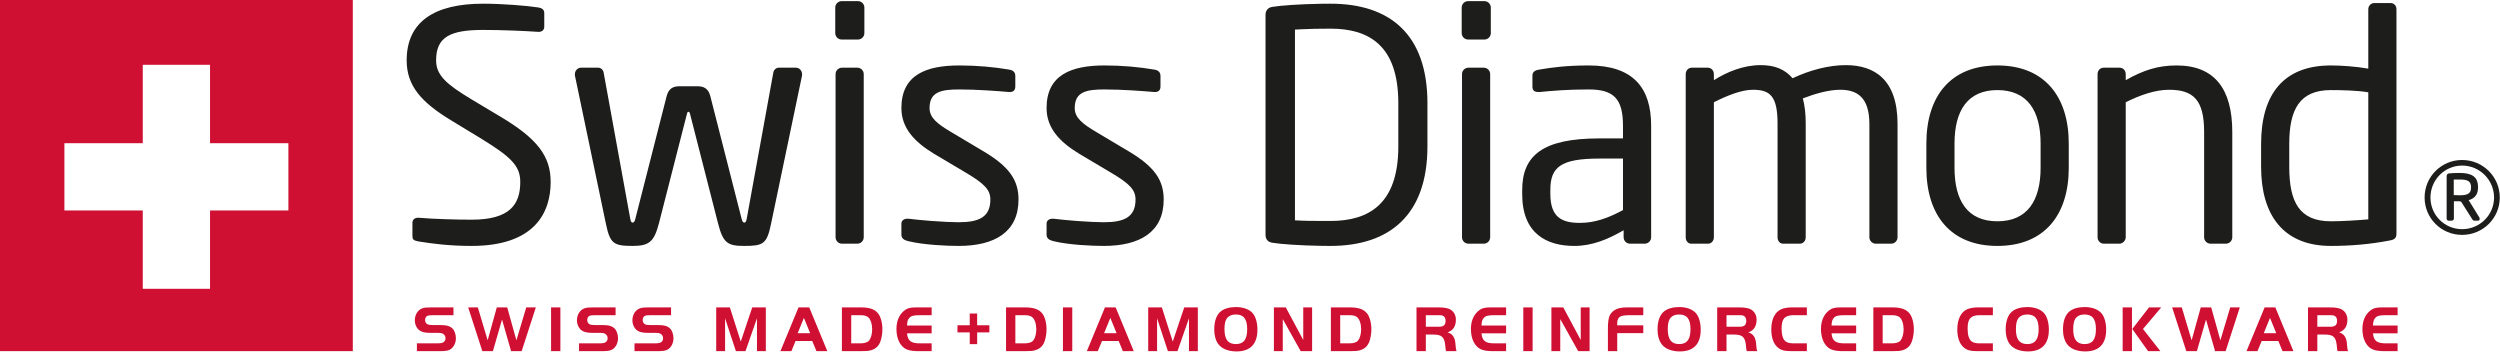
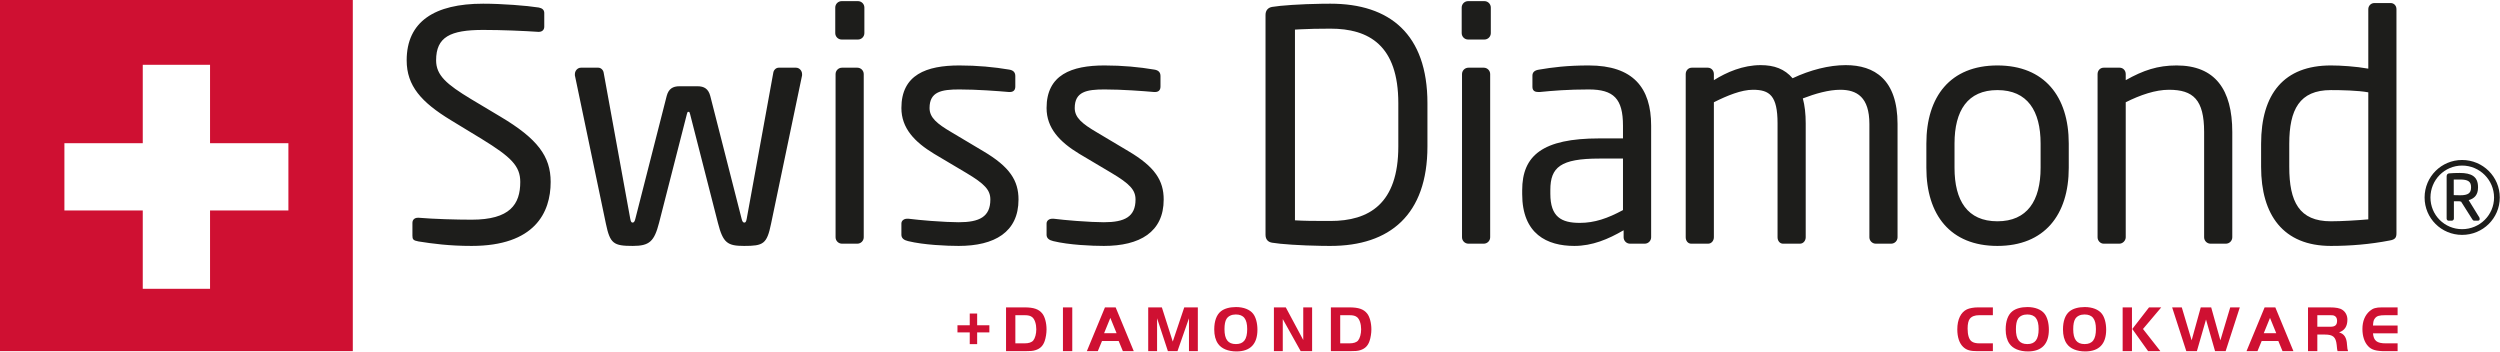
<svg xmlns="http://www.w3.org/2000/svg" width="3047px" height="429px" viewBox="0 0 3047 429" version="1.1">
  <title>Group</title>
  <g id="Page-1" stroke="none" stroke-width="1" fill="none" fill-rule="evenodd">
    <g id="Group">
      <path d="M574.82,299.73 C651.65,299.73 671.15,259.17 671.15,221.73 C671.15,190.53 655.16,169.08 609.92,142.17 L574.04,120.72 C544.4,102.78 531.53,91.86 531.53,73.53 C531.53,45.06 548.69,36.48 588.86,36.48 C611.48,36.48 638.78,37.65 655.94,38.82 L656.72,38.82 L656.72,38.82 C660.62,38.82 663.35,36.48 663.35,32.58 L663.35,15.81 C663.35,11.91 660.62,9.96 656.72,9.18 C641.9,6.84 611.87,4.5 588.86,4.5 C529.58,4.5 495.65,26.34 495.65,73.53 C495.65,104.73 513.59,124.62 549.47,146.46 L587.3,169.47 C622.79,191.31 634.1,202.23 634.1,221.73 C634.1,249.03 621.62,267.75 574.82,267.75 C556.88,267.75 528.41,266.97 510.47,265.41 L509.3,265.41 L509.3,265.41 C505.79,265.41 502.67,267.36 502.67,271.65 L502.67,287.25 C502.67,291.54 503.45,293.1 510.08,294.27 C527.24,297 547.52,299.73 574.82,299.73 Z M771.26,299.73 C791.54,299.73 797.39,294.27 803.24,271.65 L837.17,139.05 C837.95,136.32 837.95,136.32 839.12,136.32 C840.29,136.32 840.29,136.32 841.07,139.05 L875,271.65 C881.24,296.22 886.7,299.73 906.98,299.73 C930.38,299.73 934.67,297.39 939.74,272.82 L977.57,91.86 L977.57,90.3 L977.57,90.3 C977.57,86.4 974.45,82.5 970.16,82.5 L949.1,82.5 C945.59,82.5 942.86,85.62 942.47,88.74 L910.1,266.58 C909.353,271.061 908.249,271.252 907.129,271.26 L906.98,271.26 L906.98,271.26 C905.81,271.26 904.64,270.09 903.86,266.58 L865.64,116.82 C863.3,108.24 858.23,105.12 850.04,105.12 L828.2,105.12 C820.01,105.12 814.94,108.24 812.6,116.82 L774.38,266.58 C773.6,270.09 772.43,271.26 771.26,271.26 L771.111,271.26 C769.991,271.252 768.887,271.061 768.14,266.58 L735.77,88.74 C735.38,85.62 732.65,82.5 729.14,82.5 L708.08,82.5 C703.79,82.5 700.67,86.4 700.67,90.3 L700.67,91.86 L700.67,91.86 L738.5,272.82 C743.57,297 747.86,299.73 771.26,299.73 Z M1045.7,48.18 C1049.99,48.18 1053.5,44.67 1053.5,40.38 L1053.5,9.18 C1053.5,4.89 1049.99,1.38 1045.7,1.38 L1025.81,1.38 C1021.52,1.38 1018.01,4.89 1018.01,9.18 L1018.01,40.38 C1018.01,44.67 1021.52,48.18 1025.81,48.18 L1045.7,48.18 Z M1044.92,297 C1049.21,297 1052.72,293.49 1052.72,289.2 L1052.72,90.3 C1052.72,86.01 1049.21,82.5 1044.92,82.5 L1026.2,82.5 C1021.91,82.5 1018.4,86.01 1018.4,90.3 L1018.4,289.2 C1018.4,293.49 1021.91,297 1026.2,297 L1044.92,297 Z M1168.43,299.73 C1212.11,299.73 1241.36,282.96 1241.36,243.18 C1241.36,220.17 1230.83,203.4 1198.46,184.29 L1159.85,161.28 C1141.91,150.75 1132.94,143.34 1132.94,131.64 C1132.94,111.75 1147.37,109.02 1169.21,109.02 C1191.05,109.02 1216.01,110.97 1229.66,112.14 L1230.83,112.14 L1230.83,112.14 C1234.73,112.14 1237.46,110.19 1237.46,105.51 L1237.46,92.64 C1237.46,88.35 1235.12,85.62 1230.05,84.84 C1211.72,81.72 1191.05,79.77 1169.21,79.77 C1129.04,79.77 1098.62,91.08 1098.62,131.64 C1098.62,156.21 1114.61,172.98 1138.4,187.41 L1177.79,210.81 C1200.02,224.07 1207.04,231.48 1207.04,243.18 C1207.04,264.24 1193.78,270.87 1168.43,270.87 C1160.545,270.87 1148.107,270.255 1135.402,269.301 L1133.541,269.159 C1124.233,268.437 1114.893,267.542 1107.2,266.58 L1105.64,266.58 L1105.64,266.58 C1101.74,266.58 1098.62,268.92 1098.62,272.43 L1098.62,286.08 C1098.62,290.37 1101.74,292.71 1106.81,293.88 C1125.92,298.56 1154,299.73 1168.43,299.73 Z M1345.37,299.73 C1389.05,299.73 1418.3,282.96 1418.3,243.18 C1418.3,220.17 1407.77,203.4 1375.4,184.29 L1336.79,161.28 C1318.85,150.75 1309.88,143.34 1309.88,131.64 C1309.88,111.75 1324.31,109.02 1346.15,109.02 C1367.99,109.02 1392.95,110.97 1406.6,112.14 L1407.77,112.14 L1407.77,112.14 C1411.67,112.14 1414.4,110.19 1414.4,105.51 L1414.4,92.64 C1414.4,88.35 1412.06,85.62 1406.99,84.84 C1388.66,81.72 1367.99,79.77 1346.15,79.77 C1305.98,79.77 1275.56,91.08 1275.56,131.64 C1275.56,156.21 1291.55,172.98 1315.34,187.41 L1354.73,210.81 C1376.96,224.07 1383.98,231.48 1383.98,243.18 C1383.98,264.24 1370.72,270.87 1345.37,270.87 C1337.485,270.87 1325.047,270.255 1312.342,269.301 L1310.481,269.159 C1301.173,268.437 1291.833,267.542 1284.14,266.58 L1282.58,266.58 L1282.58,266.58 C1278.68,266.58 1275.56,268.92 1275.56,272.43 L1275.56,286.08 C1275.56,290.37 1278.68,292.71 1283.75,293.88 C1302.86,298.56 1330.94,299.73 1345.37,299.73 Z" id="Swiss" fill="#1D1D1B" fill-rule="nonzero" />
      <path d="M1621.59,299.73 C1693.74,299.73 1739.76,261.9 1739.76,178.44 L1739.76,125.79 C1739.76,41.55 1693.74,4.5 1621.59,4.5 C1618.626,4.5 1615.658,4.519 1612.705,4.557 L1610.936,4.581 C1585.012,4.968 1560.563,6.684 1550.61,8.4 C1545.54,9.18 1542.42,12.69 1542.42,18.15 L1542.42,286.08 C1542.42,291.93 1545.54,295.05 1550.61,295.83 C1560.563,297.546 1585.012,299.262 1610.936,299.649 L1612.705,299.673 C1615.658,299.711 1618.626,299.73 1621.59,299.73 Z M1621.59,269.31 L1616.644,269.31 C1600.949,269.303 1589.624,269.238 1578.3,268.53 L1578.3,36.09 C1579.968,35.989 1581.624,35.894 1583.281,35.806 L1584.703,35.733 C1595.373,35.191 1606.315,34.92 1621.59,34.92 C1668.39,34.92 1704.27,55.2 1704.27,125.79 L1704.27,178.44 C1704.27,248.64 1668.39,269.31 1621.59,269.31 Z M1809.2,48.18 C1813.49,48.18 1817,44.67 1817,40.38 L1817,9.18 C1817,4.89 1813.49,1.38 1809.2,1.38 L1789.31,1.38 C1785.02,1.38 1781.51,4.89 1781.51,9.18 L1781.51,40.38 C1781.51,44.67 1785.02,48.18 1789.31,48.18 L1809.2,48.18 Z M1808.42,297 C1812.71,297 1816.22,293.49 1816.22,289.2 L1816.22,90.3 C1816.22,86.01 1812.71,82.5 1808.42,82.5 L1789.7,82.5 C1785.41,82.5 1781.9,86.01 1781.9,90.3 L1781.9,289.2 C1781.9,293.49 1785.41,297 1789.7,297 L1808.42,297 Z M1918.81,299.73 C1940.65,299.73 1960.15,291.54 1978.87,280.62 L1978.87,289.2 C1978.87,293.49 1982.38,297 1986.67,297 L2004.61,297 C2008.9,297 2012.41,293.49 2012.41,289.2 L2012.41,153.09 C2012.41,107.07 1990.57,79.77 1936.36,79.77 C1909.84,79.77 1891.9,82.11 1875.91,84.84 C1870.45,85.62 1867.72,87.96 1867.72,92.25 L1867.72,105.9 C1867.72,110.97 1871.23,112.14 1874.74,112.14 L1876.69,112.14 L1876.69,112.14 C1892.29,110.58 1911.01,109.02 1936.36,109.02 C1966.78,109.02 1978.09,120.33 1978.09,153.09 L1978.09,168.69 L1949.23,168.69 C1879.81,168.69 1855.24,189.75 1855.24,231.87 L1855.24,236.55 C1855.24,285.3 1885.66,299.73 1918.81,299.73 Z M1925.44,271.65 C1902.82,271.65 1889.56,264.24 1889.56,236.16 L1889.56,231.48 C1889.56,203.79 1902.04,193.26 1949.23,193.26 L1978.09,193.26 L1978.09,256.05 C1959.37,266.19 1943.38,271.65 1925.44,271.65 Z M2081.85,297 C2086.14,297 2088.87,293.1 2088.87,289.2 L2088.87,124.62 C2105.25,116.43 2122.41,109.41 2136.45,109.41 C2156.73,109.41 2166.48,116.43 2166.48,150.36 L2166.48,289.2 C2166.48,293.49 2169.21,297 2173.11,297 L2193.78,297 C2198.07,297 2200.8,293.1 2200.8,289.2 L2200.8,150.36 C2200.8,138.66 2199.63,128.52 2197.29,119.94 C2212.5,114.09 2228.88,109.41 2242.92,109.41 C2263.2,109.41 2278.41,118.38 2278.41,151.14 L2278.41,289.2 C2278.41,293.49 2281.92,297 2286.21,297 L2304.93,297 C2309.22,297 2312.73,293.49 2312.73,289.2 L2312.73,151.14 C2312.73,96.93 2284.65,79.38 2249.55,79.38 C2229.27,79.38 2206.26,85.23 2184.81,95.37 C2175.06,84.06 2162.58,79.38 2145.81,79.38 C2124.36,79.38 2104.47,87.96 2088.87,97.71 L2088.87,90.3 C2088.87,86.01 2085.75,82.5 2081.46,82.5 L2061.96,82.5 C2057.67,82.5 2054.55,86.01 2054.55,90.3 L2054.55,289.2 C2054.55,293.49 2057.28,297 2061.18,297 L2081.85,297 Z M2434.43,299.73 C2491.76,299.73 2521.4,261.9 2521.4,204.57 L2521.4,174.93 C2521.4,117.6 2491.76,79.77 2434.43,79.77 C2377.1,79.77 2347.85,117.6 2347.85,174.93 L2347.85,204.57 C2347.85,261.9 2377.1,299.73 2434.43,299.73 Z M2434.43,269.7 C2397.77,269.7 2382.17,244.35 2382.17,204.57 L2382.17,174.93 C2382.17,134.76 2398.16,109.8 2434.43,109.8 C2471.09,109.8 2487.08,135.15 2487.08,174.93 L2487.08,204.57 C2487.08,244.74 2470.7,269.7 2434.43,269.7 Z M2583.04,297 C2587.33,297 2590.84,293.1 2590.84,289.2 L2590.84,124.62 C2608.78,115.65 2627.11,109.41 2643.49,109.41 C2673.13,109.41 2686.39,121.5 2686.39,160.89 L2686.39,289.2 C2686.39,293.49 2689.9,297 2694.19,297 L2712.91,297 C2717.2,297 2720.71,293.49 2720.71,289.2 L2720.71,160.89 C2720.71,109.02 2699.65,79.77 2652.85,79.77 C2629.84,79.77 2612.29,85.62 2590.84,97.71 L2590.84,90.3 C2590.84,86.01 2587.72,82.5 2583.43,82.5 L2563.93,82.5 C2559.64,82.5 2556.52,86.01 2556.52,90.3 L2556.52,289.2 C2556.52,293.49 2560.03,297 2563.93,297 L2583.04,297 Z M2840.85,299.73 C2864.64,299.73 2888.43,297.78 2912.61,293.1 C2919.63,291.93 2920.8,289.2 2920.8,284.13 L2920.8,11.13 C2920.8,6.84 2917.68,3.72 2913.78,3.72 L2893.89,3.72 C2889.6,3.72 2886.48,7.23 2886.48,11.13 L2886.48,83.67 C2871.27,80.94 2852.94,79.77 2840.85,79.77 C2783.91,79.77 2755.83,114.09 2755.83,175.32 L2755.83,203.4 C2755.83,261.9 2782.74,299.73 2840.85,299.73 Z M2840.85,269.7 C2802.24,269.7 2790.15,245.91 2790.15,203.4 L2790.15,175.32 C2790.15,133.59 2802.63,109.8 2840.85,109.8 C2853.33,109.8 2873.61,110.19 2886.48,112.53 L2886.48,267.36 C2873.22,268.53 2854.11,269.7 2840.85,269.7 Z" id="Diamond" fill="#1D1D1B" fill-rule="nonzero" />
-       <path d="M548.84,425.84 C553,423.28 555.64,418 555.64,412.24 C555.64,407.68 554.04,402.96 551.64,400.56 C548.52,397.36 544.28,396.16 536.44,396.16 L527.88,396.16 C524.04,396.16 522.76,396 521.16,395.28 C519.24,394.4 518.12,392.48 518.12,390.08 C518.12,387.28 519.48,385.2 521.72,384.64 C522.033,384.566 522.301,384.505 522.563,384.455 L522.759,384.42 C523.837,384.236 524.972,384.221 528.84,384.16 L552.68,384.16 L552.68,374.64 L526.28,374.64 C520.04,374.64 517.24,374.88 514.84,375.76 C509.24,377.68 505.56,383.6 505.56,390.48 C505.56,395.04 507.4,399.36 510.6,402.16 C513.4,404.56 517.56,405.68 523.96,405.68 L533.8,405.68 C536.36,405.68 538.44,406 539.56,406.64 C541.72,407.68 543,409.84 543,412.32 C543,414.4 542.04,416.16 540.36,417.2 C539,418.08 536.68,418.48 532.44,418.48 L508.12,418.48 L508.12,428 L534.92,428 C542.84,428 546.2,427.52 548.84,425.84 Z M600.76,428 L611.88,389.44 L622.92,428 L635.8,428 L653.08,374.64 L641.4,374.64 L629.4,414.8 L618.2,374.64 L605.48,374.64 L594.36,414.8 L582.36,374.64 L570.6,374.64 L587.88,428 L600.76,428 Z M683,428 L683,374.64 L671.64,374.64 L671.64,428 L683,428 Z M746.44,425.84 C750.6,423.28 753.24,418 753.24,412.24 C753.24,407.68 751.64,402.96 749.24,400.56 C746.12,397.36 741.88,396.16 734.04,396.16 L725.48,396.16 C721.64,396.16 720.36,396 718.76,395.28 C716.84,394.4 715.72,392.48 715.72,390.08 C715.72,387.28 717.08,385.2 719.32,384.64 C719.633,384.566 719.901,384.505 720.163,384.455 L720.359,384.42 C721.437,384.236 722.572,384.221 726.44,384.16 L750.28,384.16 L750.28,374.64 L723.88,374.64 C717.64,374.64 714.84,374.88 712.44,375.76 C706.84,377.68 703.16,383.6 703.16,390.48 C703.16,395.04 705,399.36 708.2,402.16 C711,404.56 715.16,405.68 721.56,405.68 L731.4,405.68 C733.96,405.68 736.04,406 737.16,406.64 C739.32,407.68 740.6,409.84 740.6,412.32 C740.6,414.4 739.64,416.16 737.96,417.2 C736.6,418.08 734.28,418.48 730.04,418.48 L705.72,418.48 L705.72,428 L732.52,428 C740.44,428 743.8,427.52 746.44,425.84 Z M814.04,425.84 C818.2,423.28 820.84,418 820.84,412.24 C820.84,407.68 819.24,402.96 816.84,400.56 C813.72,397.36 809.48,396.16 801.64,396.16 L793.08,396.16 C789.24,396.16 787.96,396 786.36,395.28 C784.44,394.4 783.32,392.48 783.32,390.08 C783.32,387.28 784.68,385.2 786.92,384.64 C787.233,384.566 787.501,384.505 787.763,384.455 L787.959,384.42 C789.037,384.236 790.172,384.221 794.04,384.16 L817.88,384.16 L817.88,374.64 L791.48,374.64 C785.24,374.64 782.44,374.88 780.04,375.76 C774.44,377.68 770.76,383.6 770.76,390.48 C770.76,395.04 772.6,399.36 775.8,402.16 C778.6,404.56 782.76,405.68 789.16,405.68 L799,405.68 C801.56,405.68 803.64,406 804.76,406.64 C806.92,407.68 808.2,409.84 808.2,412.32 C808.2,414.4 807.24,416.16 805.56,417.2 C804.2,418.08 801.88,418.48 797.64,418.48 L773.32,418.48 L773.32,428 L800.12,428 C808.04,428 811.4,427.52 814.04,425.84 Z M883.72,428 L883.72,387.92 L896.92,428 L908.6,428 L922.6,387.92 L922.6,428 L933.4,428 L933.4,374.64 L916.84,374.64 L902.84,416.32 L889.56,374.64 L872.92,374.64 L872.92,428 L883.72,428 Z M964.52,428 L969.64,415.6 L989.96,415.6 L995.08,428 L1008.36,428 L986.28,374.64 L973.24,374.64 L951.16,428 L964.52,428 Z M987.4,406.08 L972.2,406.08 L979.8,387.44 L987.4,406.08 Z M1061.88,426.8 C1067.64,425.04 1071.24,421.52 1073.24,415.6 C1074.6,411.68 1075.48,406.08 1075.48,401.44 C1075.48,393.6 1073.4,385.84 1070.2,382 C1066.04,376.8 1059.8,374.64 1048.76,374.64 L1026.12,374.64 L1026.12,428 L1048.76,428 C1055.88,428 1058.92,427.76 1061.88,426.8 Z M1048.76,418.48 L1037.48,418.48 L1037.48,384.16 L1048.76,384.16 C1053.32,384.16 1055.96,384.88 1058.12,386.64 C1061.08,389.12 1063,394.88 1063,401.36 C1063,406.88 1061.56,412.16 1059.32,414.96 C1057.4,417.28 1053.72,418.48 1048.76,418.48 Z M1135.48,428 L1135.48,418.48 L1121.16,418.48 C1110.28,418.48 1106.28,415.36 1105.48,406.24 L1135.48,406.24 L1135.48,396.72 L1105.48,396.72 C1105.88,391.44 1106.2,390.24 1107.8,388.08 C1110.12,385.04 1113,384.16 1120.68,384.16 L1135.48,384.16 L1135.48,374.64 L1116.28,374.64 C1109.08,374.64 1105.4,375.76 1101.64,378.96 C1095.72,384 1092.6,391.52 1092.6,400.96 C1092.6,409.84 1095.08,417.28 1099.64,422 C1103.88,426.48 1109.32,428 1120.68,428 L1135.48,428 Z" id="SWISSMADE" fill="#CF1032" fill-rule="nonzero" />
      <path d="M1190.96,419.44 L1190.96,405.12 L1205.84,405.12 L1205.84,396.4 L1190.96,396.4 L1190.96,382.16 L1181.92,382.16 L1181.92,396.4 L1166.96,396.4 L1166.96,405.12 L1181.92,405.12 L1181.92,419.44 L1190.96,419.44 Z M1261.92,426.8 C1267.68,425.04 1271.28,421.52 1273.28,415.6 C1274.64,411.68 1275.52,406.08 1275.52,401.44 C1275.52,393.6 1273.44,385.84 1270.24,382 C1266.08,376.8 1259.84,374.64 1248.8,374.64 L1226.16,374.64 L1226.16,428 L1248.8,428 C1255.92,428 1258.96,427.76 1261.92,426.8 Z M1248.8,418.48 L1237.52,418.48 L1237.52,384.16 L1248.8,384.16 C1253.36,384.16 1256,384.88 1258.16,386.64 C1261.12,389.12 1263.04,394.88 1263.04,401.36 C1263.04,406.88 1261.6,412.16 1259.36,414.96 C1257.44,417.28 1253.76,418.48 1248.8,418.48 Z M1306.88,428 L1306.88,374.64 L1295.52,374.64 L1295.52,428 L1306.88,428 Z M1338,428 L1343.12,415.6 L1363.44,415.6 L1368.56,428 L1381.84,428 L1359.76,374.64 L1346.72,374.64 L1324.64,428 L1338,428 Z M1360.88,406.08 L1345.68,406.08 L1353.28,387.44 L1360.88,406.08 Z M1410.24,428 L1410.24,387.92 L1423.44,428 L1435.12,428 L1449.12,387.92 L1449.12,428 L1459.92,428 L1459.92,374.64 L1443.36,374.64 L1429.36,416.32 L1416.08,374.64 L1399.44,374.64 L1399.44,428 L1410.24,428 Z M1507.04,428.32 C1523.84,428.32 1532.56,419.28 1532.56,401.84 C1532.56,393.84 1530.64,386.72 1527.36,382.48 C1523.44,377.28 1515.68,374.24 1506.48,374.24 C1498.72,374.24 1492.16,376.08 1488,379.44 C1482.72,383.6 1479.92,391.36 1479.92,401.52 C1479.92,408.72 1481.44,414.56 1484.56,418.96 C1488.72,424.96 1496.8,428.32 1507.04,428.32 Z M1506.32,419.36 C1496.72,419.36 1492.4,413.68 1492.4,401.2 C1492.4,395.52 1493.2,391.28 1494.88,388.64 C1497.04,385.2 1501.12,383.28 1506.16,383.28 C1515.76,383.28 1520.08,388.8 1520.08,401.12 C1520.08,413.68 1515.84,419.36 1506.32,419.36 Z M1563.44,428 L1563.44,388.88 L1585.28,428 L1599.2,428 L1599.2,374.64 L1588.4,374.64 L1588.4,414.4 L1567.12,374.64 L1552.64,374.64 L1552.64,428 L1563.44,428 Z M1657.84,426.8 C1663.6,425.04 1667.2,421.52 1669.2,415.6 C1670.56,411.68 1671.44,406.08 1671.44,401.44 C1671.44,393.6 1669.36,385.84 1666.16,382 C1662,376.8 1655.76,374.64 1644.72,374.64 L1622.08,374.64 L1622.08,428 L1644.72,428 C1651.84,428 1654.88,427.76 1657.84,426.8 Z M1644.72,418.48 L1633.44,418.48 L1633.44,384.16 L1644.72,384.16 C1649.28,384.16 1651.92,384.88 1654.08,386.64 C1657.04,389.12 1658.96,394.88 1658.96,401.36 C1658.96,406.88 1657.52,412.16 1655.28,414.96 C1653.36,417.28 1649.68,418.48 1644.72,418.48 Z" id="+DIAMOND" fill="#CF1032" fill-rule="nonzero" />
-       <path d="M1737.8,428 L1737.8,407.76 L1746.92,407.76 C1757,407.76 1760.36,410.72 1761.4,420.4 C1761.48,421.44 1761.72,423.68 1761.88,425.12 C1762.04,426.32 1762.12,426.8 1762.52,428 L1775.24,428 C1774.52,426 1774.36,424.88 1773.96,419.92 C1773.56,411.6 1770.52,406.8 1764.28,405.12 C1771.16,402.72 1774.44,397.68 1774.44,389.52 C1774.44,384.64 1772.28,380.32 1768.52,377.76 C1765.32,375.52 1760.6,374.64 1752.52,374.64 L1726.44,374.64 L1726.44,428 L1737.8,428 Z M1753.72,398.24 L1737.8,398.24 L1737.8,384.16 L1753.72,384.16 C1755.64,384.16 1757.08,384.32 1757.96,384.56 C1760.44,385.44 1761.88,387.68 1761.88,390.88 C1761.88,396.08 1759.56,398.24 1753.72,398.24 Z M1835.64,428 L1835.64,418.48 L1821.32,418.48 C1810.44,418.48 1806.44,415.36 1805.64,406.24 L1835.64,406.24 L1835.64,396.72 L1805.64,396.72 C1806.04,391.44 1806.36,390.24 1807.96,388.08 C1810.28,385.04 1813.16,384.16 1820.84,384.16 L1835.64,384.16 L1835.64,374.64 L1816.44,374.64 C1809.24,374.64 1805.56,375.76 1801.8,378.96 C1795.88,384 1792.76,391.52 1792.76,400.96 C1792.76,409.84 1795.24,417.28 1799.8,422 C1804.04,426.48 1809.48,428 1820.84,428 L1835.64,428 Z M1867.96,428 L1867.96,374.64 L1856.6,374.64 L1856.6,428 L1867.96,428 Z M1901.64,428 L1901.64,388.88 L1923.48,428 L1937.4,428 L1937.4,374.64 L1926.6,374.64 L1926.6,414.4 L1905.32,374.64 L1890.84,374.64 L1890.84,428 L1901.64,428 Z M1971.08,428 L1971.08,406 L2002.84,406 L2002.84,396.48 L1971.08,396.48 L1971.08,393.6 C1971.08,389.6 1972.52,386.88 1975.4,385.52 C1977.24,384.72 1981.32,384.16 1985.88,384.16 L2002.84,384.16 L2002.84,374.64 L1984.44,374.64 C1979.08,374.64 1977.4,374.8 1974.44,375.44 C1968.36,376.72 1964.04,380 1961.72,384.96 C1960.44,387.76 1959.72,393.28 1959.72,400.16 L1959.72,428 L1971.08,428 Z M2047.32,428.32 C2064.12,428.32 2072.84,419.28 2072.84,401.84 C2072.84,393.84 2070.92,386.72 2067.64,382.48 C2063.72,377.28 2055.96,374.24 2046.76,374.24 C2039,374.24 2032.44,376.08 2028.28,379.44 C2023,383.6 2020.2,391.36 2020.2,401.52 C2020.2,408.72 2021.72,414.56 2024.84,418.96 C2029,424.96 2037.08,428.32 2047.32,428.32 Z M2046.6,419.36 C2037,419.36 2032.68,413.68 2032.68,401.2 C2032.68,395.52 2033.48,391.28 2035.16,388.64 C2037.32,385.2 2041.4,383.28 2046.44,383.28 C2056.04,383.28 2060.36,388.8 2060.36,401.12 C2060.36,413.68 2056.12,419.36 2046.6,419.36 Z M2104.28,428 L2104.28,407.76 L2113.4,407.76 C2123.48,407.76 2126.84,410.72 2127.88,420.4 C2127.96,421.44 2128.2,423.68 2128.36,425.12 C2128.52,426.32 2128.6,426.8 2129,428 L2141.72,428 C2141,426 2140.84,424.88 2140.44,419.92 C2140.04,411.6 2137,406.8 2130.76,405.12 C2137.64,402.72 2140.92,397.68 2140.92,389.52 C2140.92,384.64 2138.76,380.32 2135,377.76 C2131.8,375.52 2127.08,374.64 2119,374.64 L2092.92,374.64 L2092.92,428 L2104.28,428 Z M2120.2,398.24 L2104.28,398.24 L2104.28,384.16 L2120.2,384.16 C2122.12,384.16 2123.56,384.32 2124.44,384.56 C2126.92,385.44 2128.36,387.68 2128.36,390.88 C2128.36,396.08 2126.04,398.24 2120.2,398.24 Z M2202.2,428 L2202.2,418.48 L2185.88,418.48 C2181.56,418.48 2178.36,417.68 2176.28,416.08 C2173.08,413.76 2171.4,408.24 2171.4,400.4 C2171.4,394.88 2172.36,390.64 2174.12,388.48 C2176.44,385.6 2180.2,384.16 2185.48,384.16 L2202.2,384.16 L2202.2,374.64 L2184.12,374.64 C2178.92,374.64 2173.64,375.6 2170.6,377.04 C2163.08,380.56 2158.84,389.44 2158.84,401.44 C2158.84,410.96 2161.32,418.32 2165.88,422.72 C2170.04,426.72 2174.44,428 2183.64,428 L2202.2,428 Z M2262.28,428 L2262.28,418.48 L2247.96,418.48 C2237.08,418.48 2233.08,415.36 2232.28,406.24 L2262.28,406.24 L2262.28,396.72 L2232.28,396.72 C2232.68,391.44 2233,390.24 2234.6,388.08 C2236.92,385.04 2239.8,384.16 2247.48,384.16 L2262.28,384.16 L2262.28,374.64 L2243.08,374.64 C2235.88,374.64 2232.2,375.76 2228.44,378.96 C2222.52,384 2219.4,391.52 2219.4,400.96 C2219.4,409.84 2221.88,417.28 2226.44,422 C2230.68,426.48 2236.12,428 2247.48,428 L2262.28,428 Z M2319,426.8 C2324.76,425.04 2328.36,421.52 2330.36,415.6 C2331.72,411.68 2332.6,406.08 2332.6,401.44 C2332.6,393.6 2330.52,385.84 2327.32,382 C2323.16,376.8 2316.92,374.64 2305.88,374.64 L2283.24,374.64 L2283.24,428 L2305.88,428 C2313,428 2316.04,427.76 2319,426.8 Z M2305.88,418.48 L2294.6,418.48 L2294.6,384.16 L2305.88,384.16 C2310.44,384.16 2313.08,384.88 2315.24,386.64 C2318.2,389.12 2320.12,394.88 2320.12,401.36 C2320.12,406.88 2318.68,412.16 2316.44,414.96 C2314.52,417.28 2310.84,418.48 2305.88,418.48 Z" id="REINFORCED" fill="#CF1032" fill-rule="nonzero" />
      <path d="M2428.92,428 L2428.92,418.48 L2412.6,418.48 C2408.28,418.48 2405.08,417.68 2403,416.08 C2399.8,413.76 2398.12,408.24 2398.12,400.4 C2398.12,394.88 2399.08,390.64 2400.84,388.48 C2403.16,385.6 2406.92,384.16 2412.2,384.16 L2428.92,384.16 L2428.92,374.64 L2410.84,374.64 C2405.64,374.64 2400.36,375.6 2397.32,377.04 C2389.8,380.56 2385.56,389.44 2385.56,401.44 C2385.56,410.96 2388.04,418.32 2392.6,422.72 C2396.76,426.72 2401.16,428 2410.36,428 L2428.92,428 Z M2471.64,428.32 C2488.44,428.32 2497.16,419.28 2497.16,401.84 C2497.16,393.84 2495.24,386.72 2491.96,382.48 C2488.04,377.28 2480.28,374.24 2471.08,374.24 C2463.32,374.24 2456.76,376.08 2452.6,379.44 C2447.32,383.6 2444.52,391.36 2444.52,401.52 C2444.52,408.72 2446.04,414.56 2449.16,418.96 C2453.32,424.96 2461.4,428.32 2471.64,428.32 Z M2470.92,419.36 C2461.32,419.36 2457,413.68 2457,401.2 C2457,395.52 2457.8,391.28 2459.48,388.64 C2461.64,385.2 2465.72,383.28 2470.76,383.28 C2480.36,383.28 2484.68,388.8 2484.68,401.12 C2484.68,413.68 2480.44,419.36 2470.92,419.36 Z M2541.48,428.32 C2558.28,428.32 2567,419.28 2567,401.84 C2567,393.84 2565.08,386.72 2561.8,382.48 C2557.88,377.28 2550.12,374.24 2540.92,374.24 C2533.16,374.24 2526.6,376.08 2522.44,379.44 C2517.16,383.6 2514.36,391.36 2514.36,401.52 C2514.36,408.72 2515.88,414.56 2519,418.96 C2523.16,424.96 2531.24,428.32 2541.48,428.32 Z M2540.76,419.36 C2531.16,419.36 2526.84,413.68 2526.84,401.2 C2526.84,395.52 2527.64,391.28 2529.32,388.64 C2531.48,385.2 2535.56,383.28 2540.6,383.28 C2550.2,383.28 2554.52,388.8 2554.52,401.12 C2554.52,413.68 2550.28,419.36 2540.76,419.36 Z M2598.44,428 L2598.44,374.64 L2587.08,374.64 L2587.08,428 L2598.44,428 Z M2633.08,428 L2611.88,400.96 L2634.12,374.64 L2619.24,374.64 L2598.84,400.96 L2618.12,428 L2633.08,428 Z M2677.56,428 L2688.68,389.44 L2699.72,428 L2712.6,428 L2729.88,374.64 L2718.2,374.64 L2706.2,414.8 L2695,374.64 L2682.28,374.64 L2671.16,414.8 L2659.16,374.64 L2647.4,374.64 L2664.68,428 L2677.56,428 Z M2751.4,428 L2756.52,415.6 L2776.84,415.6 L2781.96,428 L2795.24,428 L2773.16,374.64 L2760.12,374.64 L2738.04,428 L2751.4,428 Z M2774.28,406.08 L2759.08,406.08 L2766.68,387.44 L2774.28,406.08 Z M2824.36,428 L2824.36,407.76 L2833.48,407.76 C2843.56,407.76 2846.92,410.72 2847.96,420.4 C2848.04,421.44 2848.28,423.68 2848.44,425.12 C2848.6,426.32 2848.68,426.8 2849.08,428 L2861.8,428 C2861.08,426 2860.92,424.88 2860.52,419.92 C2860.12,411.6 2857.08,406.8 2850.84,405.12 C2857.72,402.72 2861,397.68 2861,389.52 C2861,384.64 2858.84,380.32 2855.08,377.76 C2851.88,375.52 2847.16,374.64 2839.08,374.64 L2813,374.64 L2813,428 L2824.36,428 Z M2840.28,398.24 L2824.36,398.24 L2824.36,384.16 L2840.28,384.16 C2842.2,384.16 2843.64,384.32 2844.52,384.56 C2847,385.44 2848.44,387.68 2848.44,390.88 C2848.44,396.08 2846.12,398.24 2840.28,398.24 Z M2922.2,428 L2922.2,418.48 L2907.88,418.48 C2897,418.48 2893,415.36 2892.2,406.24 L2922.2,406.24 L2922.2,396.72 L2892.2,396.72 C2892.6,391.44 2892.92,390.24 2894.52,388.08 C2896.84,385.04 2899.72,384.16 2907.4,384.16 L2922.2,384.16 L2922.2,374.64 L2903,374.64 C2895.8,374.64 2892.12,375.76 2888.36,378.96 C2882.44,384 2879.32,391.52 2879.32,400.96 C2879.32,409.84 2881.8,417.28 2886.36,422 C2890.6,426.48 2896.04,428 2907.4,428 L2922.2,428 Z" id="COOKWARE" fill="#CF1032" fill-rule="nonzero" />
      <path d="M3000.83,286.28 C3026.16,286.28 3046.73,266.05 3046.73,240.72 C3046.73,215.39 3026.16,194.99 3000.83,194.99 C2975.5,194.99 2955.1,215.39 2955.1,240.72 C2955.1,266.05 2975.5,286.28 3000.83,286.28 Z M3000.83,279.31 C2979.41,279.31 2962.24,262.14 2962.24,240.72 C2962.24,219.3 2979.41,201.79 3000.83,201.79 C3022.25,201.79 3039.76,219.3 3039.76,240.72 C3039.76,262.14 3022.25,279.31 3000.83,279.31 Z M2988.42,268.94 C2989.78,268.94 2990.8,267.58 2990.8,266.39 L2990.8,245.31 L2997.6,245.31 L2999.64,245.82 L3013.41,267.58 C3013.75,268.26 3014.6,268.94 3015.45,268.94 L3020.21,268.94 C3021.74,268.94 3022.25,267.92 3022.25,266.73 C3022.25,266.22 3022.08,265.54 3021.91,265.2 L3008.82,243.95 C3015.96,241.91 3020.21,237.32 3020.21,228.65 L3020.21,227.97 C3020.21,215.05 3012.05,210.8 2997.94,210.8 C2994.2,210.8 2987.57,210.97 2985.02,211.31 C2982.98,211.48 2981.96,212.84 2981.96,215.05 L2981.96,266.39 C2981.96,267.58 2982.81,268.94 2984.17,268.94 L2988.42,268.94 Z M2998.45,238 C2997.09,238 2992.5,237.83 2990.63,237.83 L2990.63,218.79 L2998.45,218.79 L2998.45,218.79 C3007.8,218.79 3011.71,221.17 3011.71,227.97 L3011.71,228.65 C3011.71,235.45 3007.97,238 2998.45,238 Z" id="®" fill="#1D1D1B" fill-rule="nonzero" />
      <path d="M430,0 L430,428 L0,428 L0,0 L430,0 Z M256,79 L174,79 L174,174.499 L78.5,174.5 L78.5,256.5 L174,256.499 L174,352 L256,352 L256,256.499 L351.5,256.5 L351.5,174.5 L256,174.499 L256,79 Z" id="Combined-Shape" fill="#CF1032" />
    </g>
  </g>
</svg>